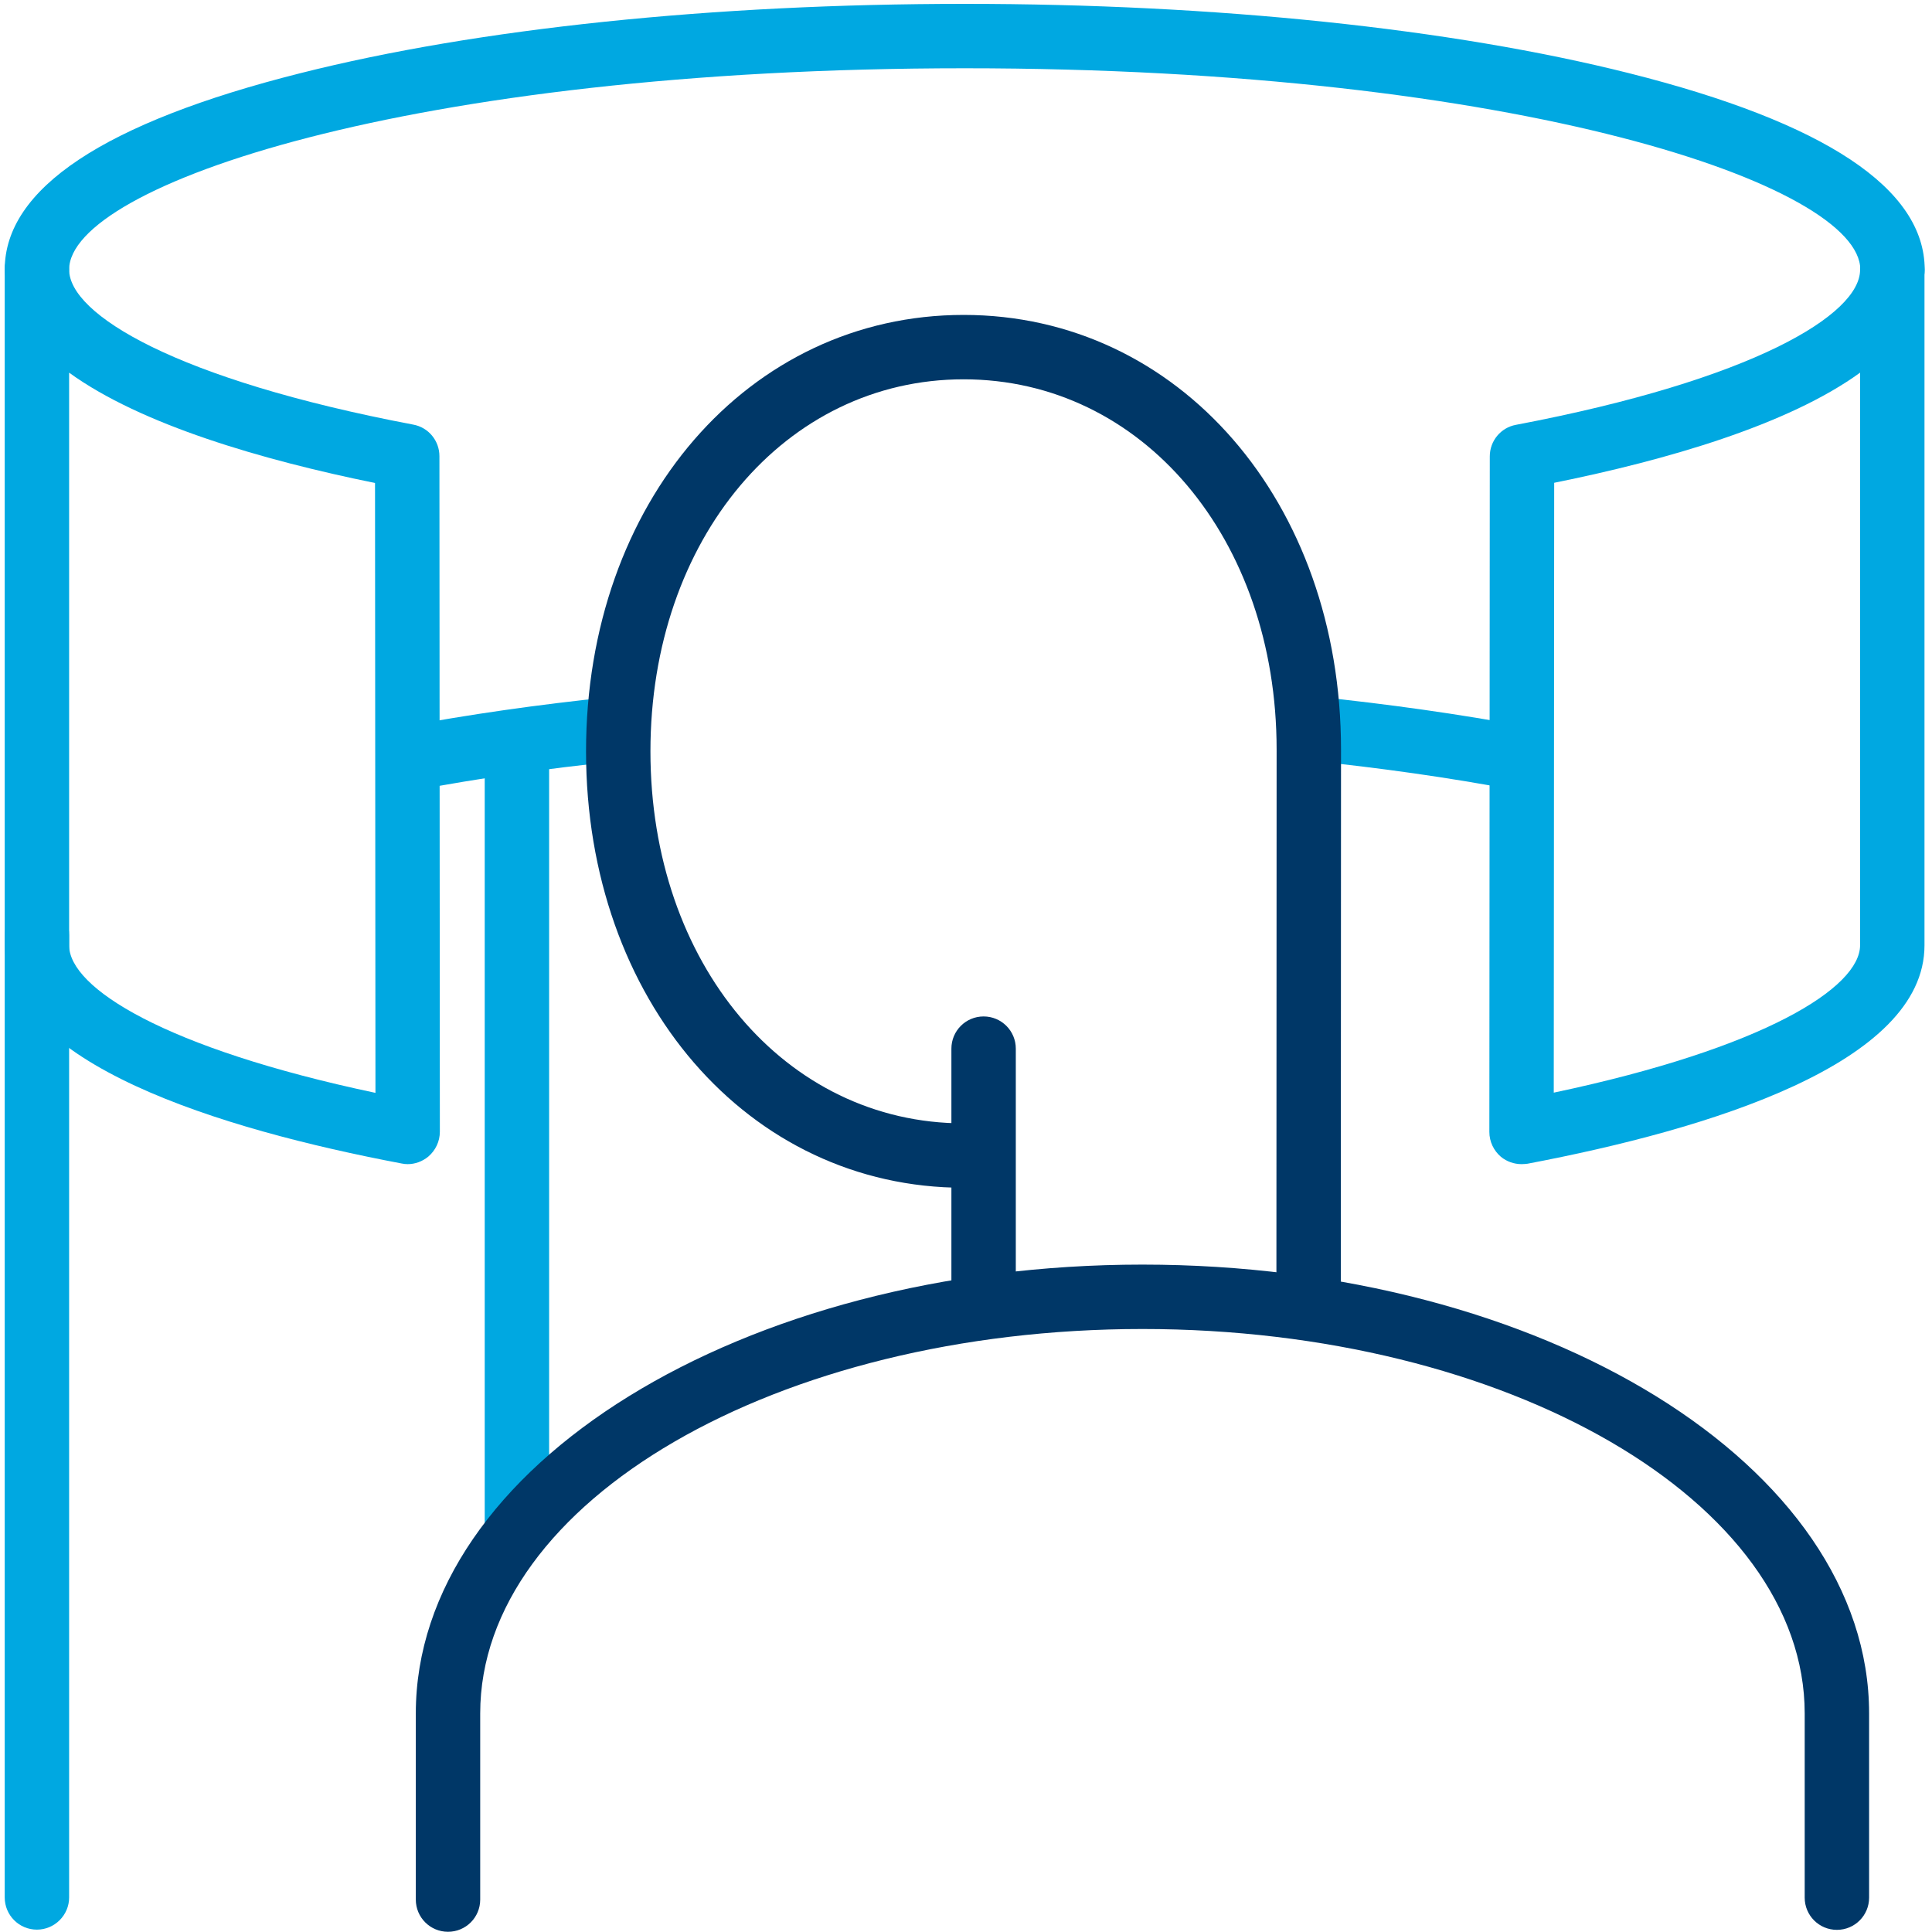
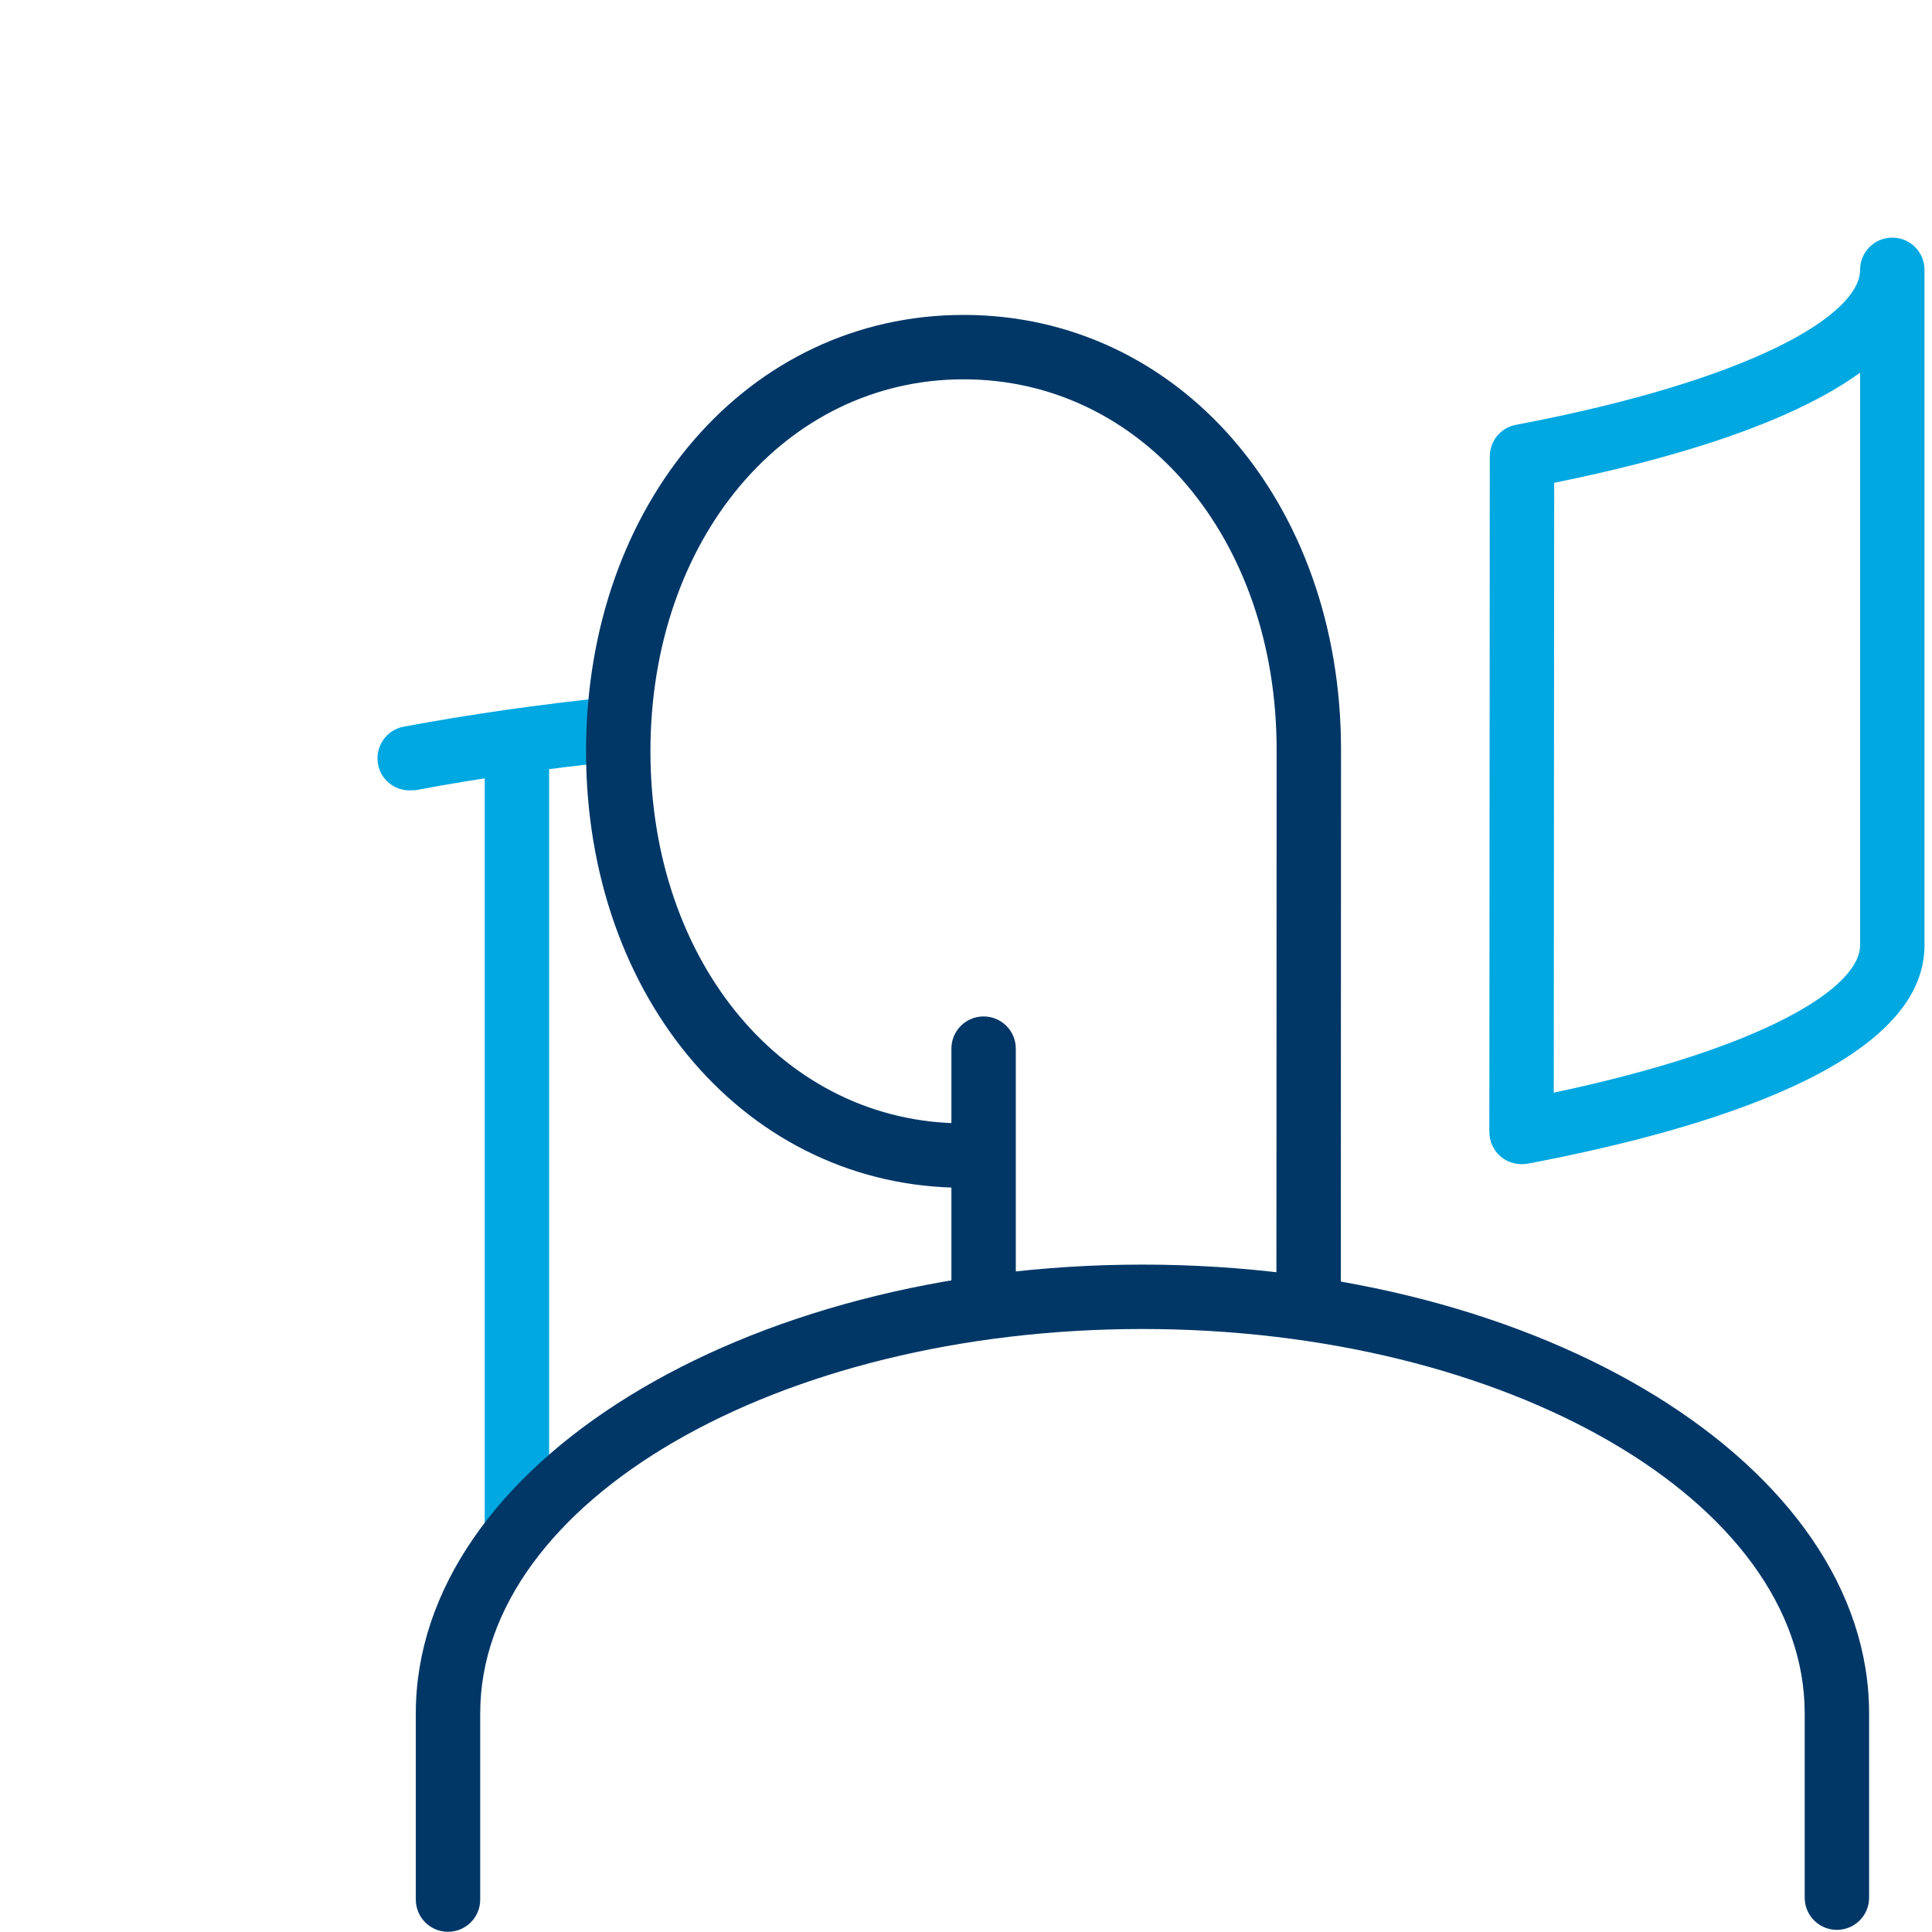
<svg xmlns="http://www.w3.org/2000/svg" version="1.1" x="0px" y="0px" viewBox="0 0 90 90" style="enable-background:new 0 0 90 90;" xml:space="preserve">
  <style type="text/css">
	.st0{fill:none;}
	.st1{fill:#00A8E1;}
	.st2{fill:#003767;}
</style>
  <g id="Layer_1">
    <rect class="st0" width="90" height="90" />
-     <path class="st1" d="M18.99,54.23c-0.09,0-0.19-0.01-0.28-0.03c-8.44-1.6-18.49-4.66-18.49-10.17V12.56c0-0.83,0.67-1.5,1.5-1.5   s1.5,0.67,1.5,1.5c0,2.08,4.96,5.12,16.03,7.22c0.71,0.13,1.22,0.75,1.22,1.47l0.02,31.47c0,0.45-0.2,0.87-0.54,1.16   C19.67,54.11,19.33,54.23,18.99,54.23z M3.22,17.36v26.68c0,1.97,4.43,4.79,14.27,6.87l-0.02-28.41   C12.22,21.43,6.57,19.79,3.22,17.36z" />
    <path class="st1" d="M70.88,54.23c-0.35,0-0.69-0.12-0.96-0.34c-0.34-0.29-0.54-0.71-0.54-1.16l0.02-31.47   c0-0.72,0.51-1.34,1.22-1.47c11.07-2.1,16.03-5.14,16.03-7.22c0-0.83,0.67-1.5,1.5-1.5s1.5,0.67,1.5,1.5v31.47   c0,5.51-10.06,8.57-18.49,10.17C71.07,54.22,70.98,54.23,70.88,54.23z M72.4,22.49L72.38,50.9c9.84-2.08,14.27-4.9,14.27-6.87   V17.36C83.3,19.79,77.65,21.43,72.4,22.49z" />
-     <path class="st1" d="M88.16,14.06c-0.83,0-1.5-0.67-1.5-1.5c0-3.92-15.87-9.38-41.72-9.38S3.22,8.65,3.22,12.56   c0,0.83-0.67,1.5-1.5,1.5s-1.5-0.67-1.5-1.5c0-3.77,4.63-6.85,13.77-9.15c8.27-2.09,19.26-3.23,30.95-3.23   c11.69,0,22.68,1.15,30.95,3.23c9.14,2.3,13.77,5.38,13.77,9.15C89.66,13.39,88.98,14.06,88.16,14.06z" />
    <path class="st1" d="M19.08,36.82c-0.71,0-1.34-0.5-1.47-1.22c-0.15-0.81,0.38-1.6,1.2-1.75c3-0.56,6.25-1.03,9.66-1.38   c0.82-0.09,1.56,0.51,1.65,1.34c0.08,0.82-0.51,1.56-1.34,1.65c-3.33,0.34-6.5,0.8-9.42,1.35C19.27,36.81,19.17,36.82,19.08,36.82z   " />
-     <path class="st1" d="M70.79,36.82c-0.09,0-0.19-0.01-0.28-0.03c-2.97-0.56-6.2-1.02-9.61-1.37c-0.82-0.08-1.42-0.82-1.34-1.64   c0.08-0.82,0.82-1.42,1.64-1.34c3.49,0.36,6.81,0.83,9.86,1.4c0.81,0.15,1.35,0.94,1.2,1.75C72.13,36.31,71.5,36.82,70.79,36.82z" />
-     <path class="st1" d="M1.72,89.89c-0.83,0-1.5-0.67-1.5-1.5V43.56c0-0.83,0.67-1.5,1.5-1.5s1.5,0.67,1.5,1.5v44.83   C3.22,89.22,2.54,89.89,1.72,89.89z" />
    <path class="st1" d="M24.08,72.53c-0.83,0-1.5-0.67-1.5-1.5V34.56c0-0.83,0.67-1.5,1.5-1.5s1.5,0.67,1.5,1.5v36.47   C25.58,71.86,24.9,72.53,24.08,72.53z" />
  </g>
  <g id="Layer_2">
    <path class="st2" d="M20.87,89.99c-0.83,0-1.5-0.67-1.5-1.5v-8.67c0-11.53,15.19-20.91,33.85-20.91c18.67,0,33.85,9.38,33.85,20.91   v8.58c0,0.83-0.67,1.5-1.5,1.5s-1.5-0.67-1.5-1.5v-8.58c0-9.87-13.84-17.91-30.85-17.91c-17.01,0-30.85,8.03-30.85,17.91v8.67   C22.37,89.32,21.7,89.99,20.87,89.99z" />
    <path class="st2" d="M45.82,61.72c-0.83,0-1.5-0.67-1.5-1.5V48.85c0-0.83,0.67-1.5,1.5-1.5s1.5,0.67,1.5,1.5v11.37   C47.32,61.05,46.65,61.72,45.82,61.72z" />
    <path class="st2" d="M60.96,61.72L60.96,61.72c-0.83,0-1.5-0.67-1.5-1.5l0.01-25.3c0-9.84-6.27-17.25-14.58-17.25   c-8.32,0-14.59,7.45-14.59,17.33s6.27,17.33,14.59,17.33c0.83,0,1.5,0.67,1.5,1.5s-0.67,1.5-1.5,1.5   c-10.03,0-17.59-8.74-17.59-20.33c0-11.59,7.56-20.33,17.59-20.33c10.02,0,17.58,8.71,17.58,20.25l-0.01,25.3   C62.46,61.05,61.78,61.72,60.96,61.72z" />
  </g>
</svg>